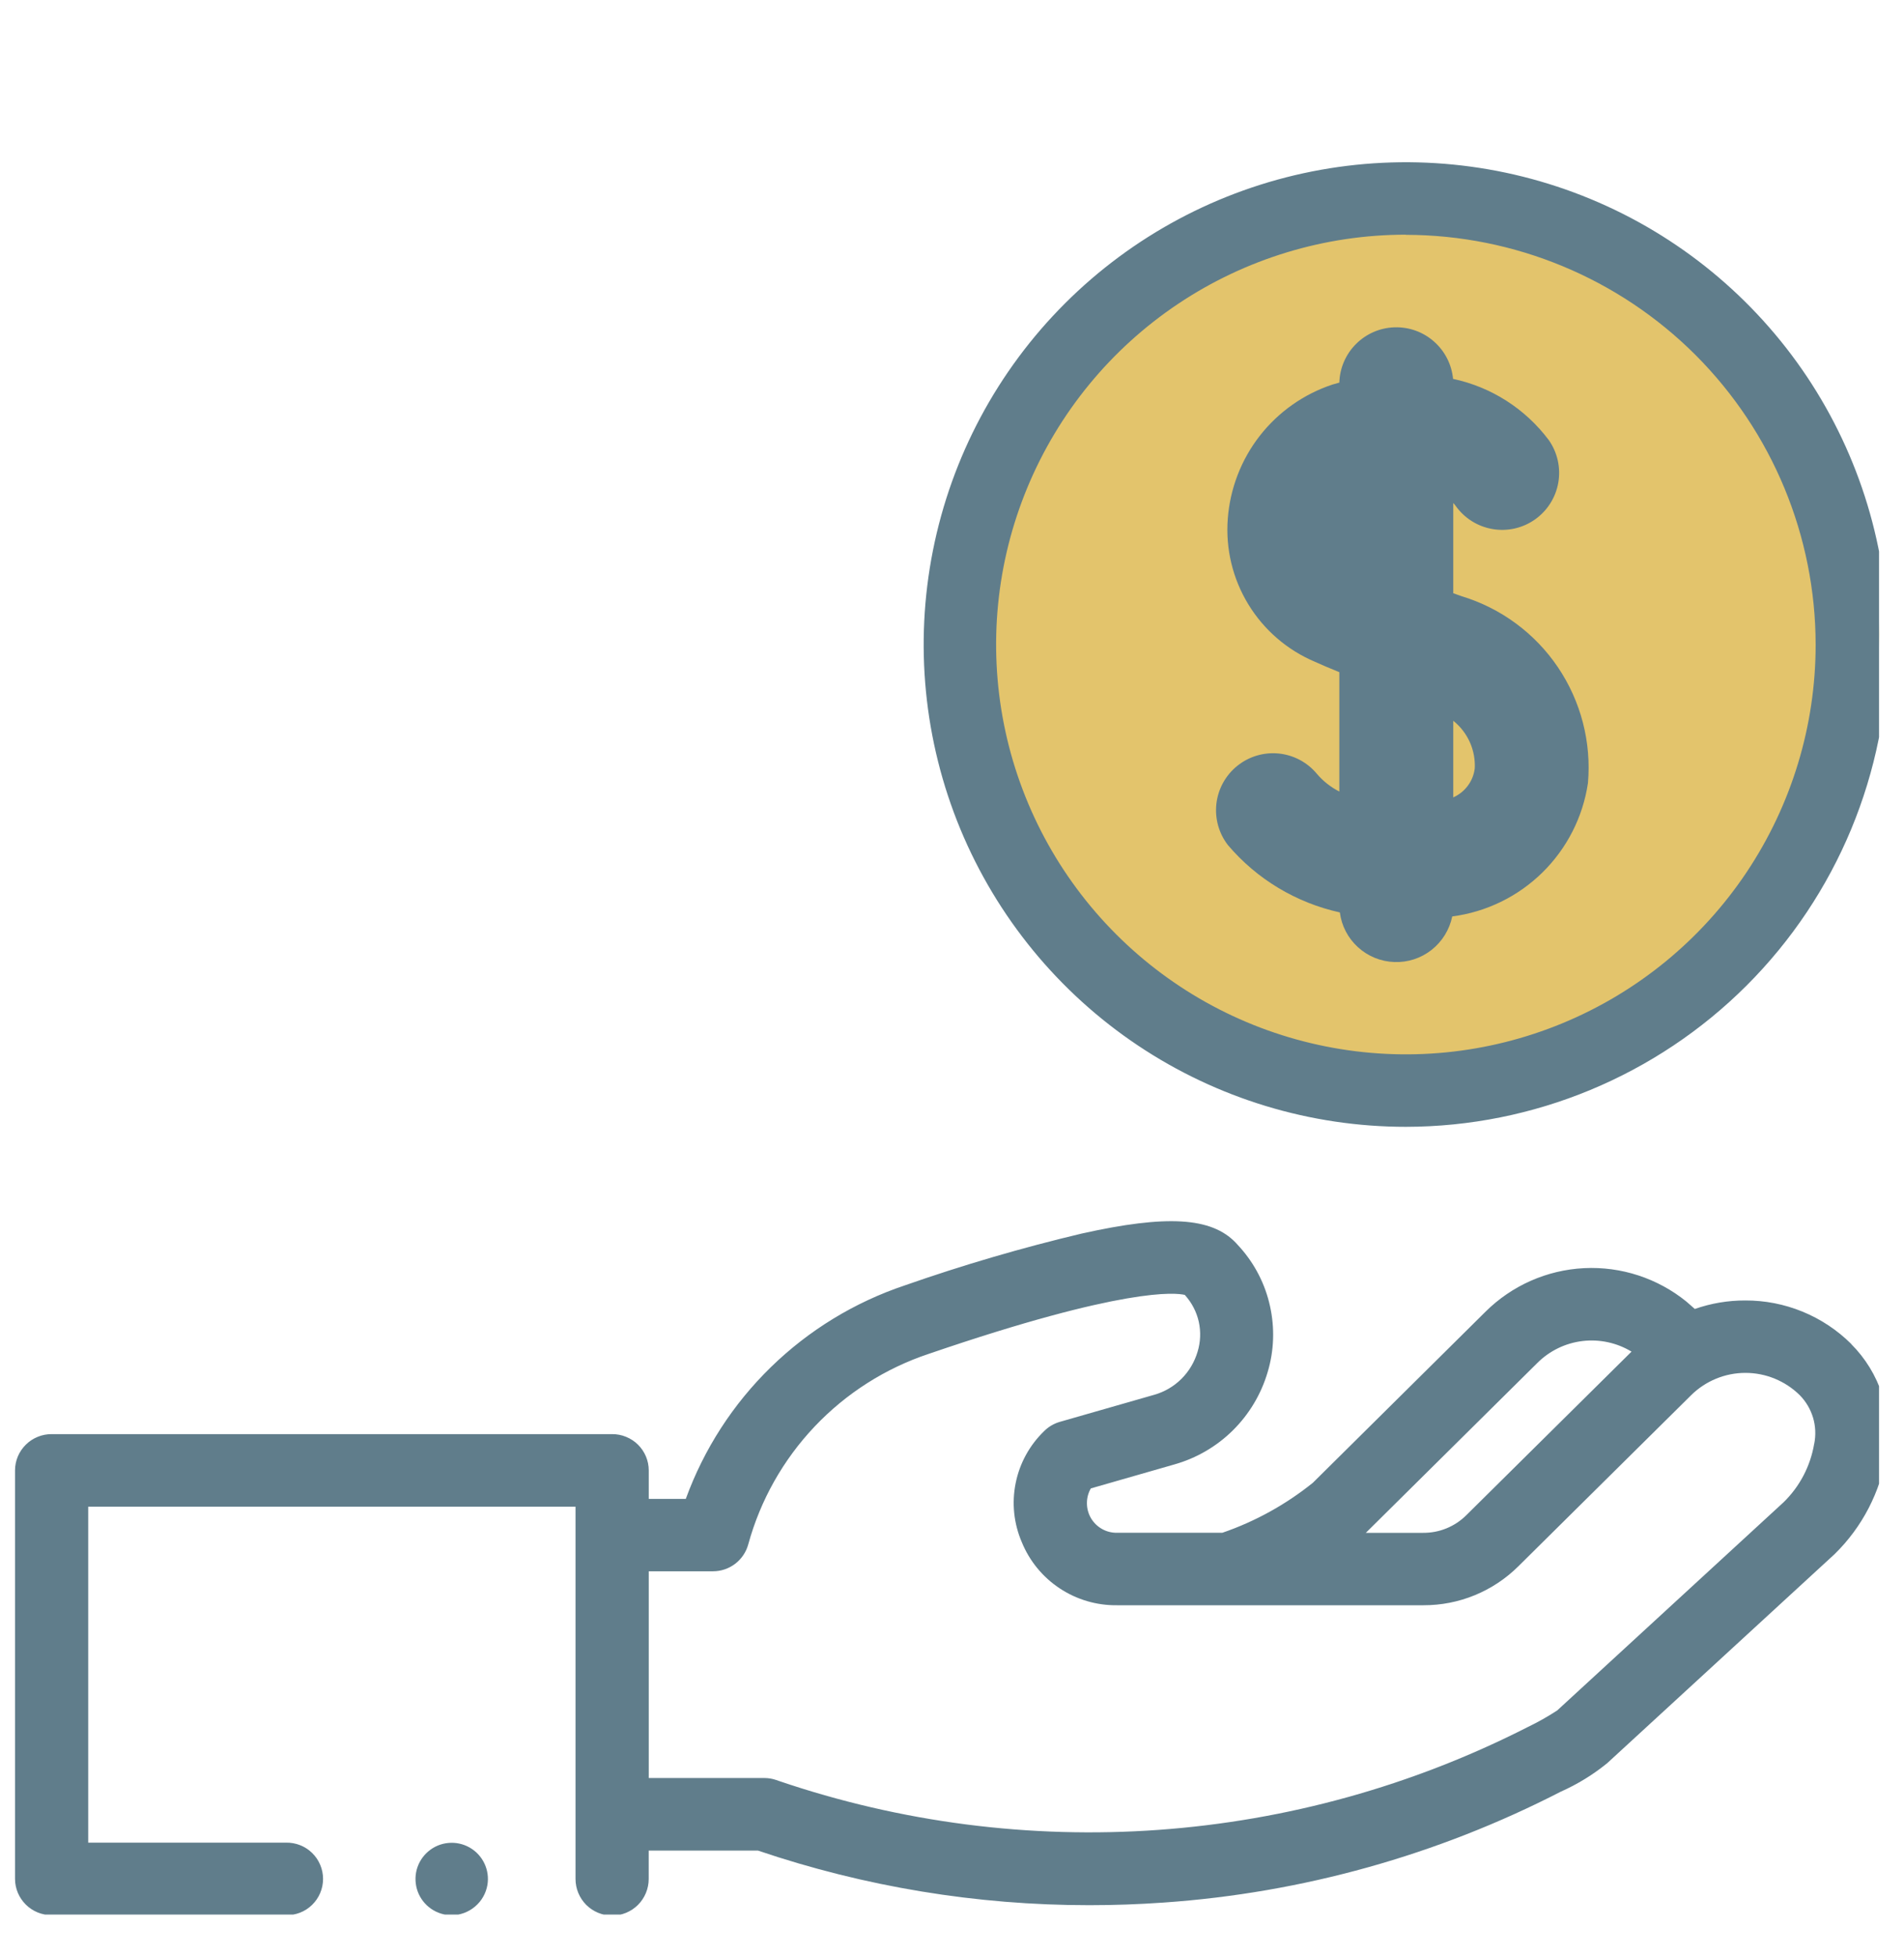
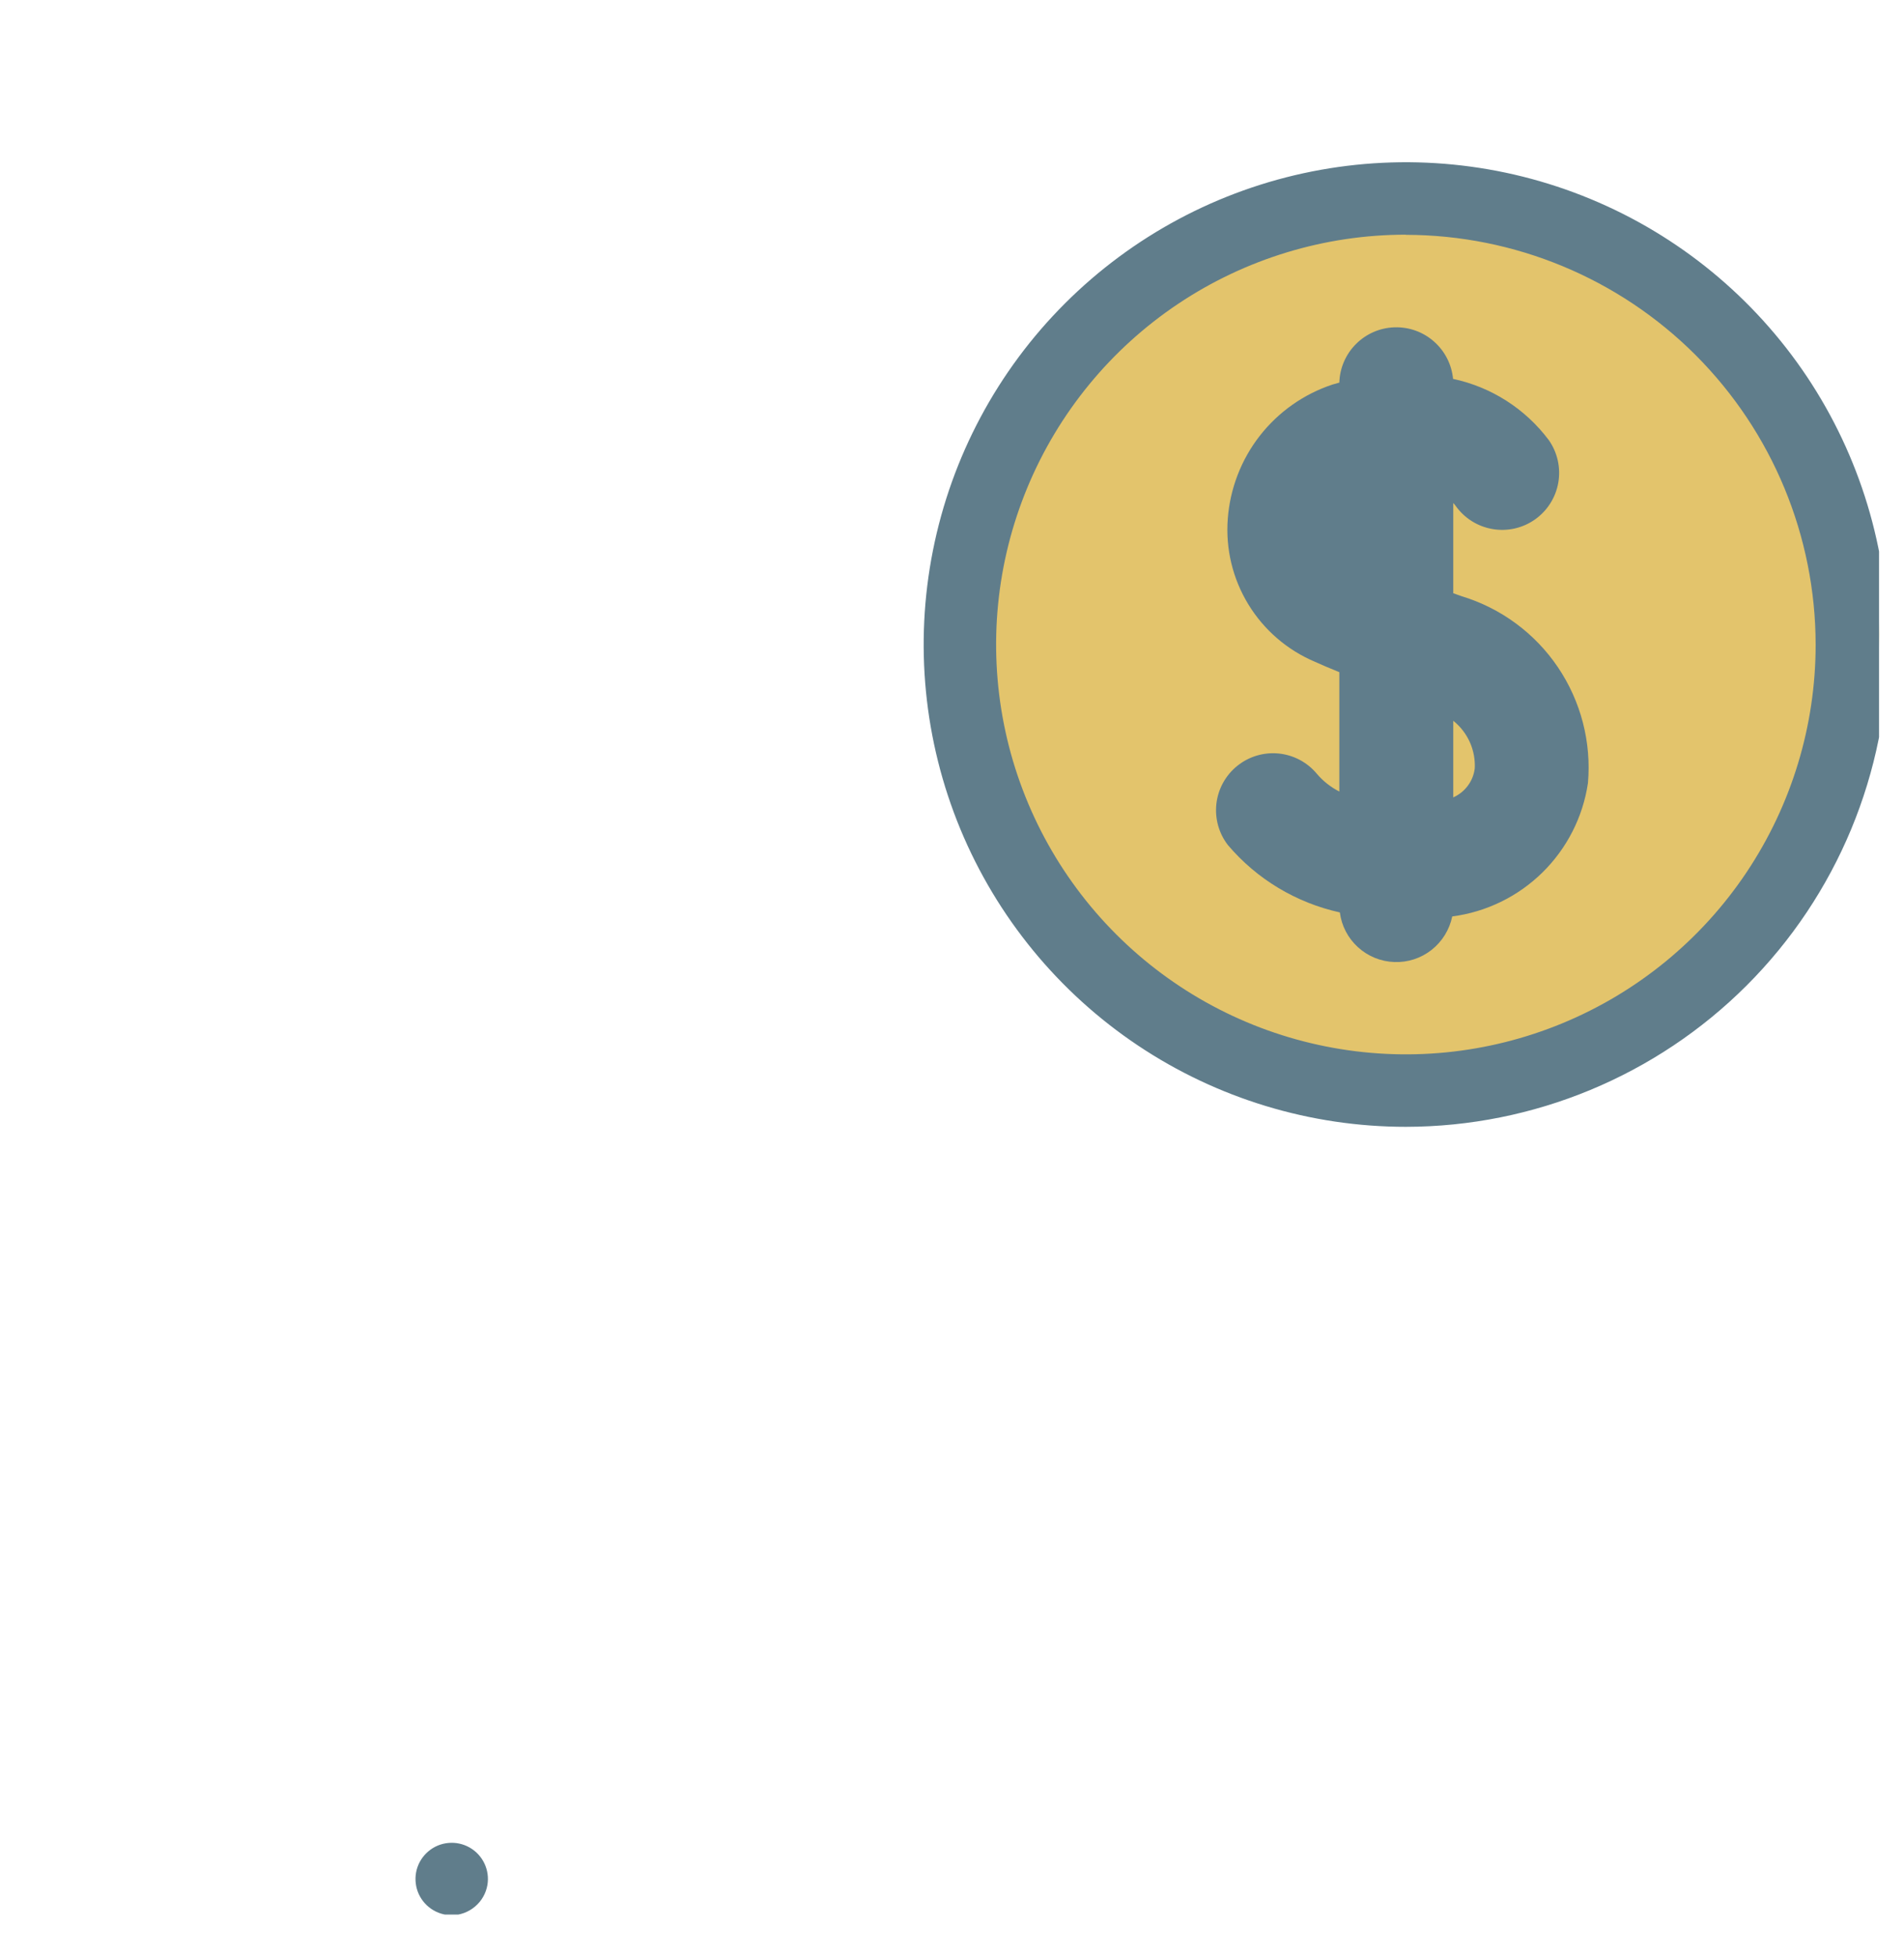
<svg xmlns="http://www.w3.org/2000/svg" width="37" height="38" viewBox="0 0 37 38" fill="none">
  <g clip-path="url(#clip0_16038_124553)">
    <path d="M27.415 21.427C32.441 21.427 36.515 17.352 36.515 12.327C36.515 7.301 32.441 3.227 27.415 3.227C22.39 3.227 18.315 7.301 18.315 12.327C18.315 17.352 22.39 21.427 27.415 21.427Z" fill="#E3C46C" />
    <path d="M8.778 37.214C8.634 37.214 8.493 37.17 8.375 37.087C8.257 37.005 8.167 36.888 8.117 36.753C8.068 36.618 8.061 36.471 8.097 36.331C8.134 36.192 8.213 36.067 8.323 35.974C8.432 35.881 8.568 35.823 8.712 35.81C8.855 35.796 8.999 35.827 9.125 35.898C9.25 35.969 9.351 36.077 9.413 36.207C9.475 36.337 9.496 36.483 9.472 36.625C9.444 36.789 9.359 36.938 9.232 37.045C9.105 37.153 8.945 37.213 8.778 37.214Z" fill="#607D8B" />
-     <path d="M35.975 26.114C35.704 25.845 35.382 25.631 35.028 25.486C34.674 25.341 34.295 25.267 33.913 25.269C33.58 25.268 33.25 25.324 32.935 25.434C32.866 25.374 32.798 25.313 32.772 25.291C32.212 24.837 31.503 24.605 30.783 24.641C30.063 24.677 29.381 24.978 28.869 25.486L25.512 28.812C24.986 29.235 24.391 29.564 23.753 29.783H21.702C21.601 29.784 21.501 29.758 21.413 29.708C21.325 29.658 21.251 29.585 21.2 29.498C21.149 29.41 21.122 29.311 21.122 29.21C21.121 29.108 21.147 29.009 21.198 28.921L22.821 28.455C23.25 28.334 23.642 28.106 23.959 27.792C24.276 27.478 24.508 27.089 24.634 26.661C24.759 26.245 24.774 25.804 24.68 25.38C24.587 24.955 24.386 24.562 24.097 24.238C24.07 24.207 24.041 24.176 24.013 24.146C23.541 23.653 22.674 23.6 21.02 23.969C19.858 24.245 18.71 24.581 17.583 24.976C16.607 25.303 15.718 25.846 14.981 26.564C14.244 27.282 13.679 28.157 13.327 29.124H12.607V28.57C12.607 28.477 12.588 28.385 12.552 28.299C12.516 28.214 12.464 28.136 12.398 28.071C12.332 28.005 12.253 27.954 12.167 27.919C12.081 27.883 11.989 27.866 11.896 27.866H1.003C0.91 27.866 0.818 27.883 0.732 27.919C0.646 27.954 0.568 28.005 0.502 28.071C0.436 28.136 0.383 28.214 0.347 28.299C0.311 28.385 0.292 28.477 0.292 28.57V36.508C0.292 36.601 0.311 36.693 0.347 36.779C0.383 36.864 0.436 36.942 0.502 37.008C0.568 37.073 0.646 37.125 0.732 37.16C0.818 37.195 0.91 37.213 1.003 37.212H5.553C5.647 37.215 5.741 37.199 5.829 37.165C5.917 37.131 5.997 37.079 6.064 37.014C6.132 36.948 6.186 36.869 6.222 36.783C6.259 36.696 6.278 36.602 6.278 36.508C6.278 36.414 6.259 36.321 6.222 36.234C6.186 36.147 6.132 36.069 6.064 36.003C5.997 35.937 5.917 35.886 5.829 35.852C5.741 35.818 5.647 35.801 5.553 35.804H1.714V29.276H11.184V36.51C11.184 36.698 11.259 36.879 11.392 37.013C11.526 37.146 11.707 37.221 11.895 37.221C12.084 37.221 12.264 37.146 12.398 37.013C12.531 36.879 12.606 36.698 12.606 36.51V35.958H14.729C16.803 36.661 18.979 37.02 21.169 37.019C21.649 37.019 22.131 37.002 22.614 36.968C25.305 36.781 27.93 36.048 30.329 34.814C30.653 34.67 30.957 34.484 31.232 34.26L35.636 30.212L35.655 30.194C36.189 29.671 36.541 28.99 36.66 28.253C36.725 27.867 36.696 27.472 36.576 27.1C36.456 26.728 36.249 26.39 35.972 26.114H35.975ZM29.876 26.482C30.113 26.246 30.421 26.097 30.753 26.057C31.084 26.018 31.419 26.09 31.705 26.263L28.496 29.44C28.386 29.55 28.255 29.637 28.111 29.696C27.968 29.755 27.814 29.785 27.658 29.784H26.542L29.876 26.482ZM30.24 33.253L30.25 33.243L30.24 33.253ZM35.254 28.056C35.181 28.488 34.973 28.885 34.66 29.19L30.261 33.235C30.074 33.357 29.88 33.466 29.678 33.563C27.447 34.699 25.009 35.377 22.511 35.556C20.013 35.735 17.504 35.411 15.133 34.604L15.084 34.587C15.01 34.561 14.931 34.548 14.853 34.548H12.607V30.531H13.853C14.01 30.532 14.162 30.48 14.286 30.386C14.41 30.291 14.5 30.158 14.541 30.007C14.776 29.149 15.22 28.363 15.832 27.717C16.444 27.072 17.205 26.587 18.049 26.306C21.85 25.005 22.85 25.119 23.024 25.161L23.029 25.167C23.161 25.314 23.253 25.492 23.296 25.684C23.338 25.877 23.33 26.078 23.272 26.266C23.213 26.465 23.105 26.647 22.958 26.793C22.811 26.939 22.628 27.046 22.429 27.102L20.594 27.628C20.48 27.661 20.375 27.723 20.291 27.807C20.008 28.08 19.814 28.433 19.737 28.819C19.659 29.205 19.701 29.605 19.857 29.967C20.007 30.333 20.263 30.645 20.593 30.863C20.923 31.082 21.311 31.196 21.706 31.191H27.662C28.004 31.192 28.343 31.126 28.659 30.996C28.975 30.866 29.263 30.675 29.505 30.435L32.864 27.109C33.145 26.832 33.524 26.676 33.919 26.676C34.314 26.676 34.693 26.832 34.974 27.109C35.095 27.232 35.183 27.382 35.233 27.547C35.282 27.712 35.289 27.887 35.255 28.056L35.254 28.056Z" fill="#607D8B" />
    <path d="M28.401 11.584L28.241 11.527V9.774C28.257 9.79 28.271 9.807 28.284 9.825C28.453 10.065 28.71 10.229 29 10.279C29.289 10.33 29.587 10.264 29.827 10.095C30.068 9.926 30.231 9.668 30.282 9.379C30.332 9.089 30.266 8.791 30.097 8.551C29.641 7.943 28.98 7.52 28.237 7.362C28.21 7.082 28.078 6.822 27.866 6.636C27.655 6.449 27.38 6.351 27.098 6.36C26.817 6.369 26.549 6.485 26.35 6.685C26.151 6.884 26.035 7.152 26.027 7.434C25.983 7.446 25.938 7.459 25.894 7.472C25.335 7.657 24.843 8.004 24.481 8.468C24.119 8.932 23.903 9.494 23.859 10.081C23.815 10.663 23.954 11.244 24.258 11.742C24.561 12.24 25.014 12.631 25.551 12.858C25.667 12.912 25.827 12.979 26.027 13.061V15.38C25.859 15.295 25.71 15.177 25.588 15.033C25.402 14.81 25.136 14.67 24.847 14.641C24.558 14.613 24.27 14.699 24.044 14.881C23.818 15.063 23.672 15.326 23.638 15.615C23.605 15.903 23.685 16.193 23.863 16.422C24.425 17.084 25.189 17.542 26.037 17.729C26.07 17.989 26.195 18.229 26.389 18.405C26.583 18.582 26.833 18.684 27.096 18.693C27.358 18.703 27.614 18.619 27.82 18.457C28.026 18.294 28.168 18.064 28.221 17.807C28.882 17.721 29.497 17.421 29.973 16.954C30.449 16.486 30.76 15.877 30.858 15.217C30.928 14.421 30.721 13.626 30.274 12.964C29.827 12.303 29.165 11.815 28.401 11.584ZM28.657 14.941C28.641 15.061 28.594 15.175 28.521 15.271C28.448 15.368 28.352 15.444 28.241 15.494V14.005C28.381 14.117 28.491 14.26 28.564 14.423C28.636 14.585 28.669 14.764 28.658 14.941L28.657 14.941Z" fill="#607D8B" />
    <path d="M27.32 21.895C25.467 21.895 23.655 21.345 22.114 20.315C20.573 19.285 19.372 17.822 18.662 16.109C17.953 14.396 17.768 12.512 18.13 10.694C18.491 8.876 19.384 7.206 20.695 5.896C22.006 4.586 23.676 3.693 25.494 3.332C27.312 2.971 29.196 3.157 30.909 3.867C32.621 4.576 34.084 5.778 35.114 7.319C36.143 8.861 36.692 10.673 36.692 12.527C36.688 15.011 35.699 17.392 33.943 19.148C32.186 20.904 29.804 21.892 27.32 21.895ZM27.32 4.56C25.746 4.56 24.206 5.027 22.897 5.902C21.587 6.777 20.567 8.021 19.964 9.475C19.361 10.93 19.203 12.531 19.51 14.076C19.817 15.62 20.575 17.039 21.689 18.153C22.802 19.267 24.221 20.026 25.765 20.333C27.309 20.641 28.91 20.484 30.366 19.881C31.821 19.279 33.065 18.259 33.94 16.95C34.815 15.641 35.283 14.101 35.283 12.527C35.281 10.415 34.441 8.391 32.949 6.898C31.456 5.406 29.432 4.566 27.32 4.563V4.56Z" fill="#607D8B" />
  </g>
  <defs>
    <clipPath id="clip0_16038_124553">
      <rect width="36.4" height="36.4" fill="white" transform="translate(0.115 0.801)" />
    </clipPath>
  </defs>
</svg>